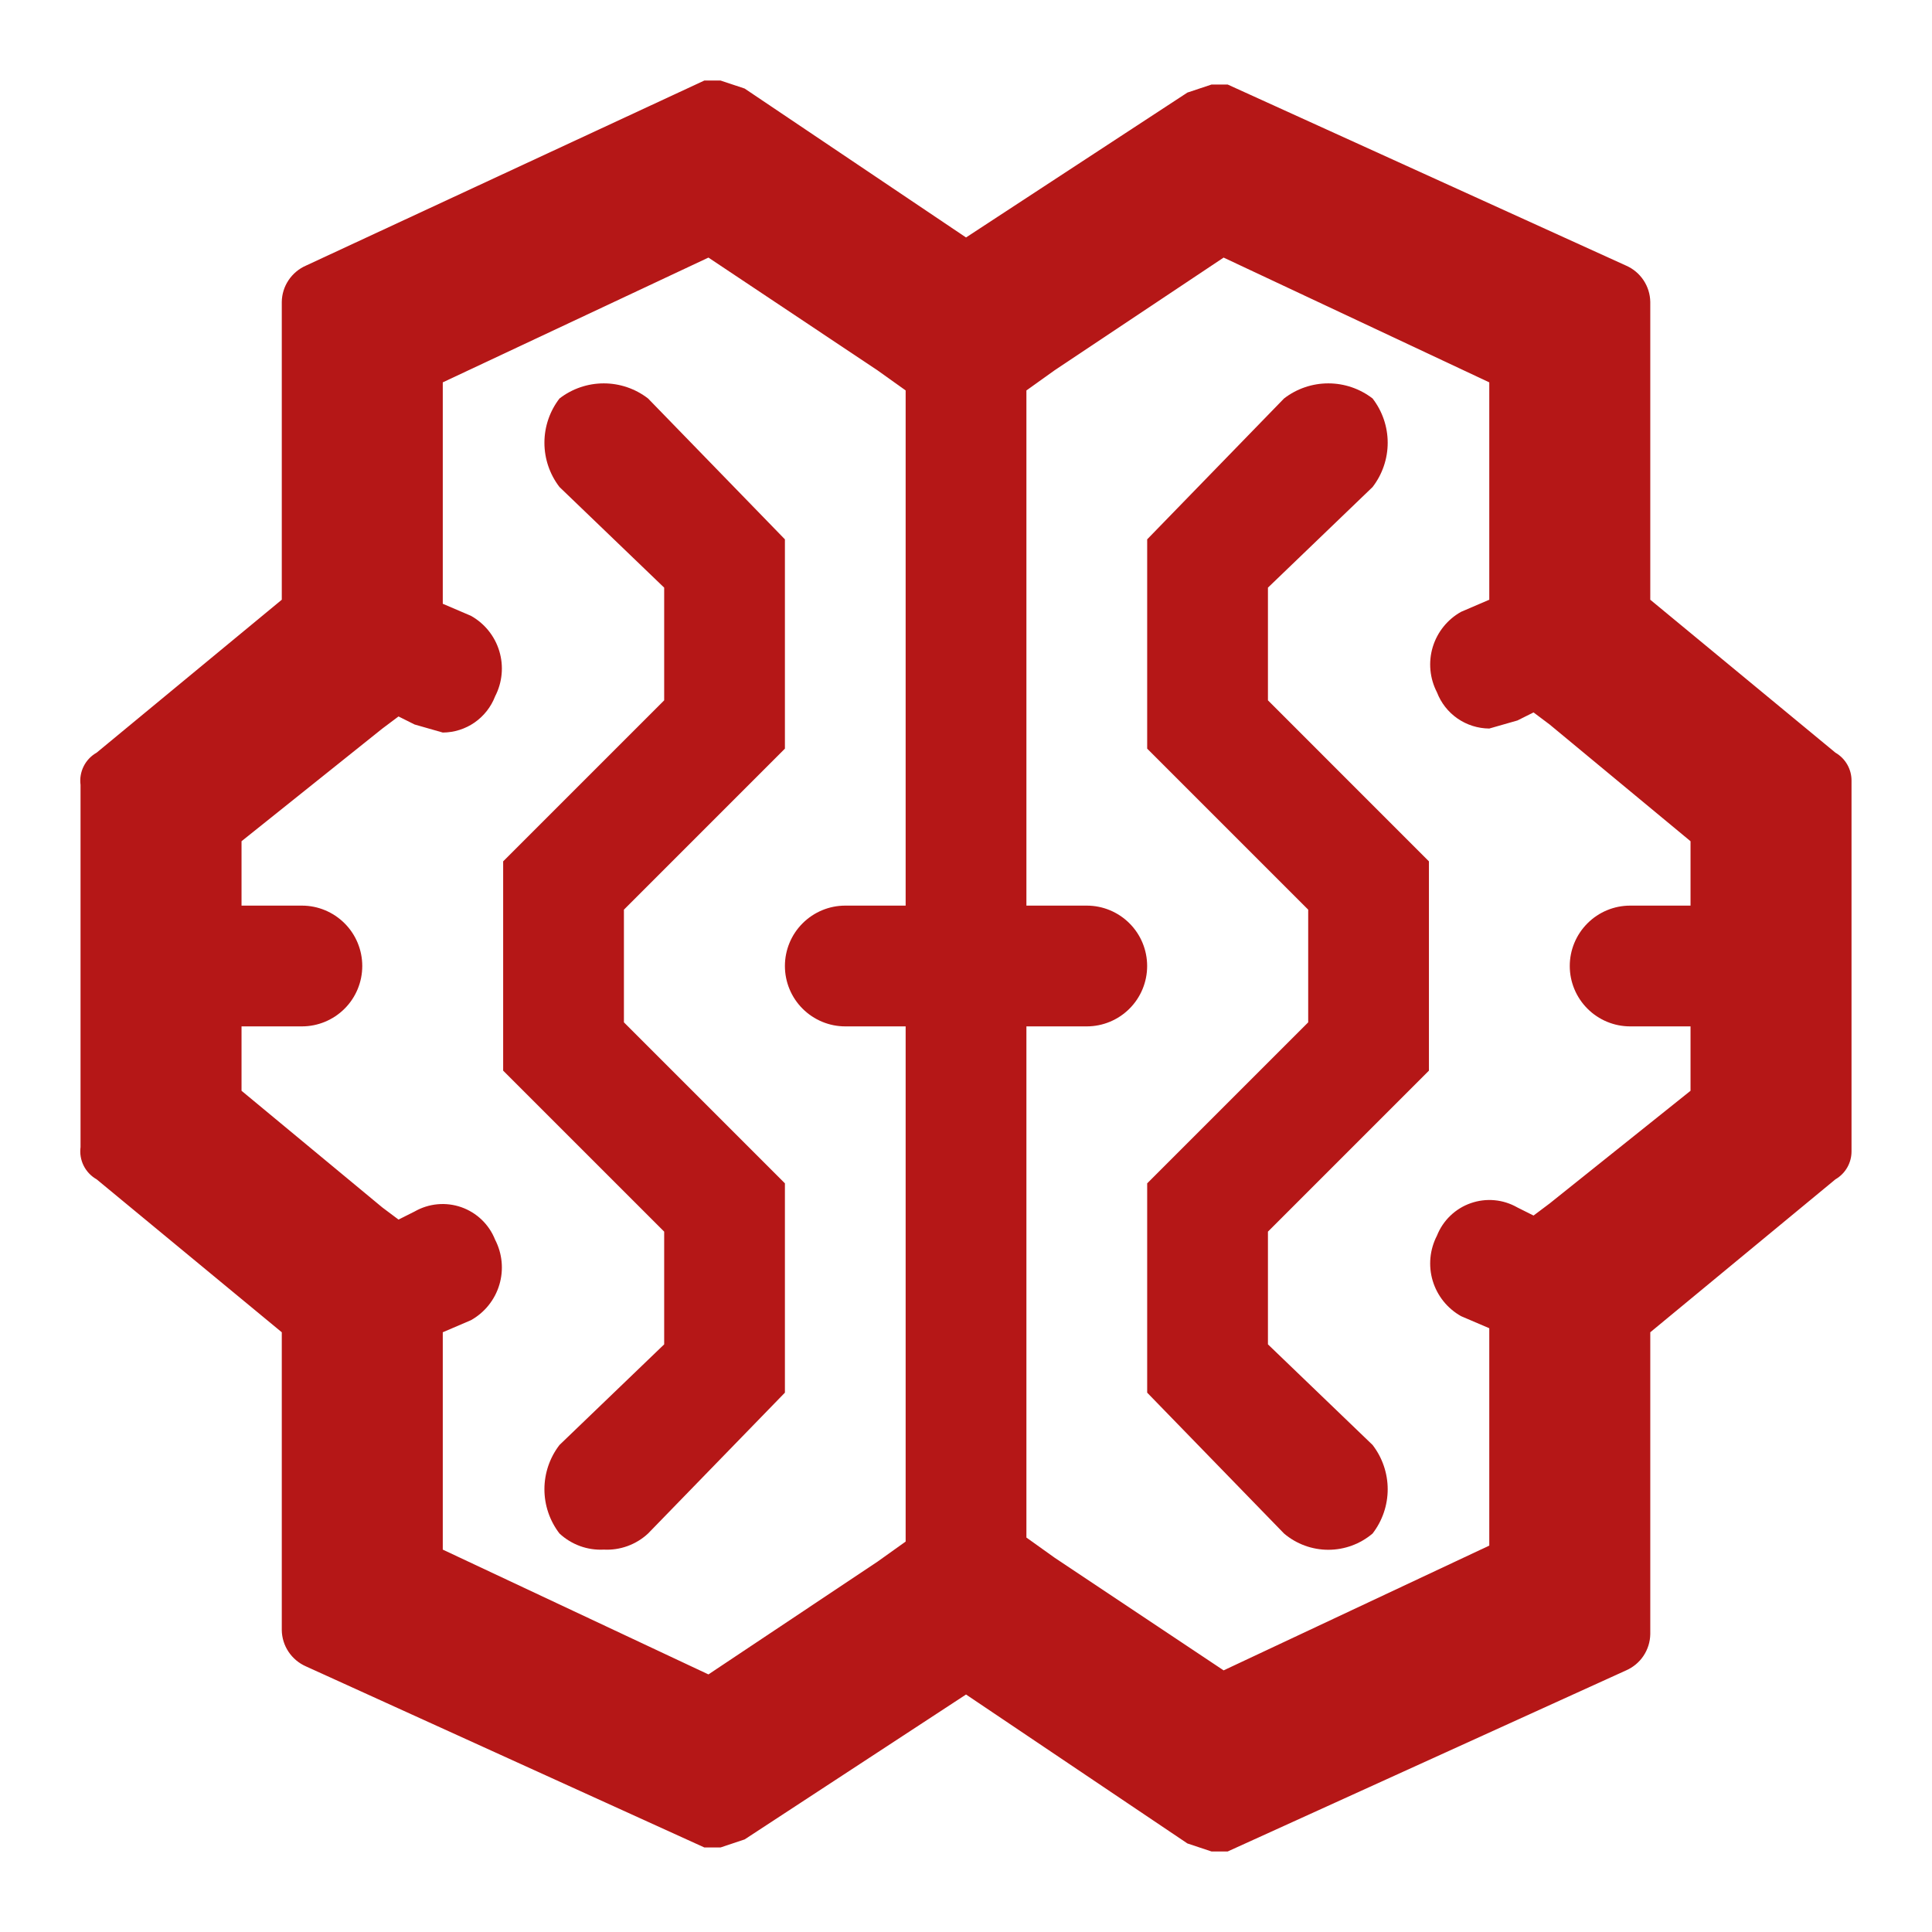
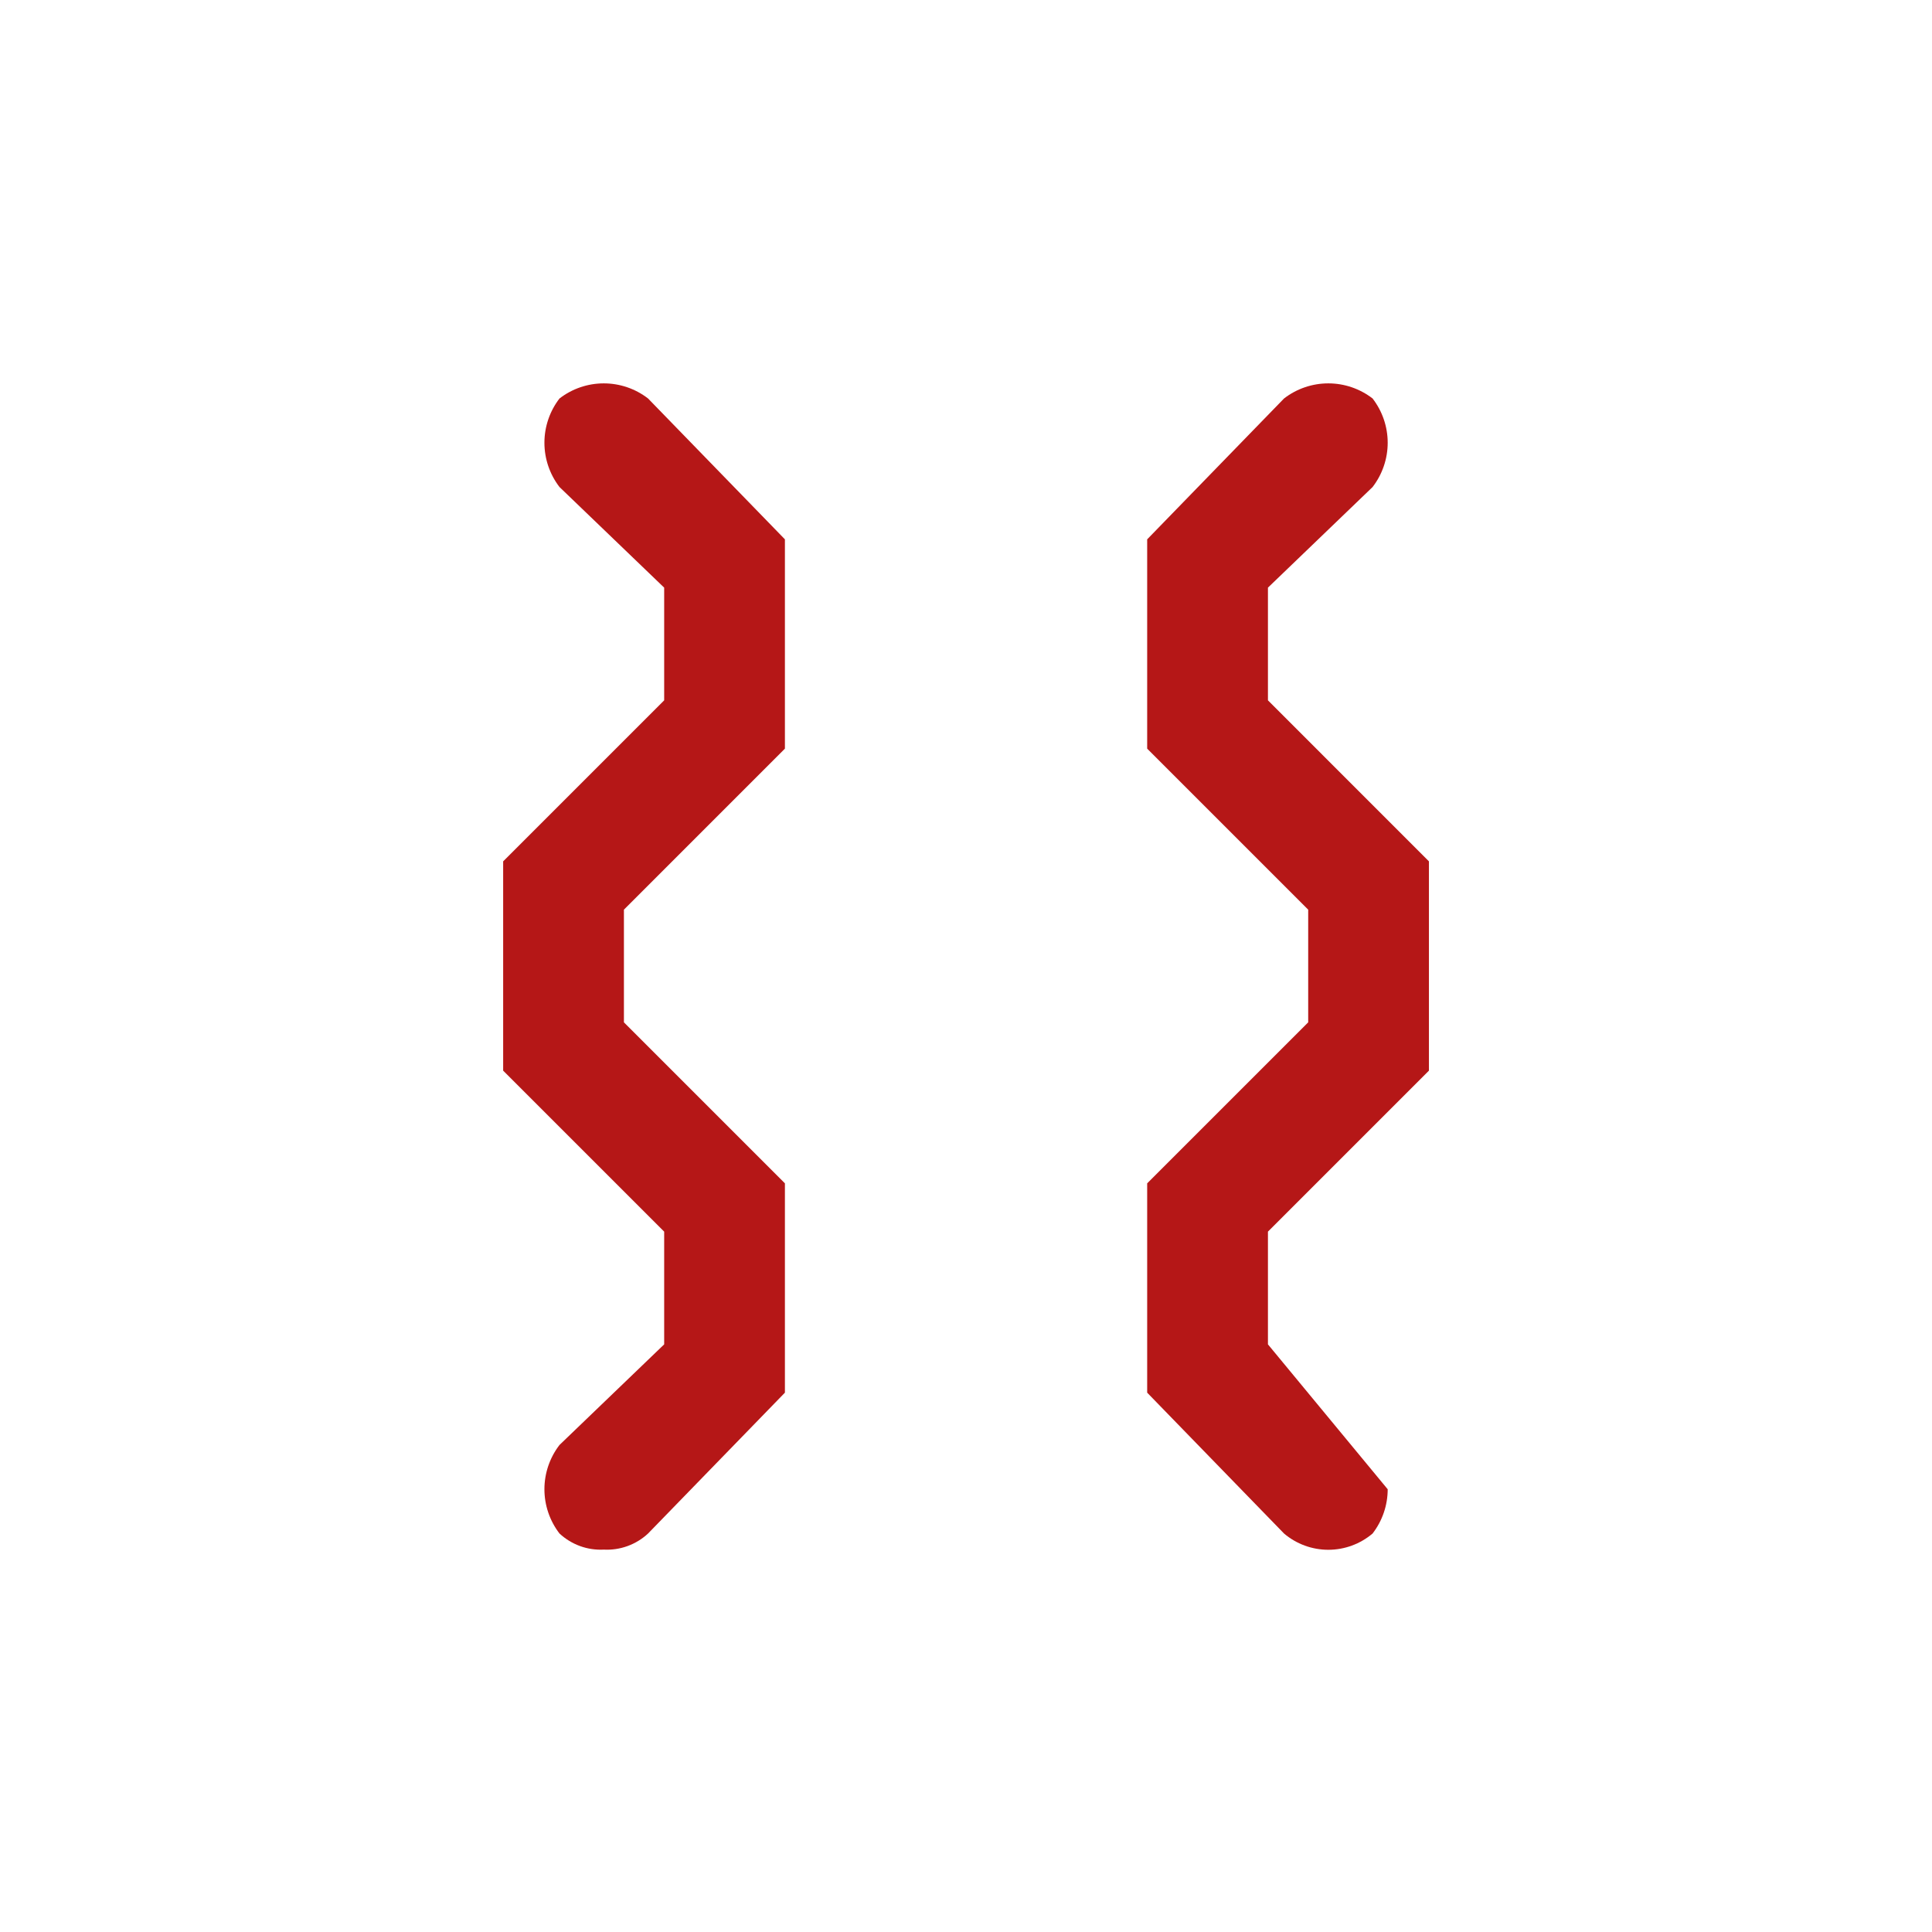
<svg xmlns="http://www.w3.org/2000/svg" width="67" height="67" viewBox="0 0 67 67" fill="none">
-   <path d="M63.651 26.102L57.23 20.798V10.469C57.226 10.201 57.144 9.94 56.996 9.718C56.847 9.495 56.638 9.319 56.393 9.212L42.574 2.931H42.016L41.178 3.21L33.501 8.235L25.824 3.071L24.986 2.792H24.428L10.609 9.212C10.364 9.319 10.155 9.495 10.006 9.718C9.857 9.94 9.776 10.201 9.772 10.469V20.798L3.351 26.102C3.157 26.211 3.001 26.376 2.901 26.575C2.802 26.774 2.764 26.998 2.793 27.219V39.781C2.764 40.002 2.802 40.226 2.901 40.425C3.001 40.624 3.157 40.788 3.351 40.898L9.772 46.202V56.531C9.776 56.799 9.857 57.06 10.006 57.282C10.155 57.505 10.364 57.68 10.609 57.788L24.428 64.069H24.986L25.824 63.789L33.501 58.764L41.178 63.929L42.016 64.208H42.574L56.393 57.927C56.638 57.82 56.847 57.645 56.996 57.422C57.144 57.199 57.226 56.938 57.23 56.671V46.202L63.651 40.898C63.822 40.799 63.964 40.657 64.062 40.485C64.16 40.313 64.211 40.118 64.209 39.921V27.079C64.211 26.881 64.16 26.687 64.062 26.515C63.964 26.343 63.822 26.201 63.651 26.102ZM56.532 35.594H58.626V37.827L53.74 41.735L53.182 42.154L52.624 41.875C52.38 41.735 52.11 41.649 51.831 41.623C51.551 41.597 51.269 41.632 51.004 41.725C50.739 41.817 50.498 41.966 50.295 42.161C50.093 42.355 49.935 42.591 49.832 42.852C49.582 43.335 49.529 43.896 49.685 44.417C49.842 44.939 50.195 45.378 50.67 45.644L51.647 46.062V53.6L42.434 57.927L36.572 54.019L35.595 53.321V35.594H37.688C38.244 35.594 38.776 35.373 39.169 34.98C39.562 34.588 39.782 34.055 39.782 33.5C39.782 32.945 39.562 32.412 39.169 32.02C38.776 31.627 38.244 31.406 37.688 31.406H35.595V13.54L36.572 12.842L42.434 8.933L51.647 13.26V20.798L50.67 21.217C50.195 21.482 49.842 21.922 49.685 22.443C49.529 22.964 49.582 23.525 49.832 24.008C49.973 24.376 50.221 24.693 50.545 24.917C50.869 25.141 51.253 25.262 51.647 25.265L52.624 24.985L53.182 24.706L53.74 25.125L58.626 29.173V31.406H56.532C55.977 31.406 55.444 31.627 55.052 32.02C54.659 32.412 54.438 32.945 54.438 33.5C54.438 34.055 54.659 34.588 55.052 34.98C55.444 35.373 55.977 35.594 56.532 35.594ZM29.313 35.594H31.407V53.46L30.43 54.158L24.568 58.067L15.355 53.739V46.202L16.332 45.783C16.807 45.518 17.16 45.078 17.316 44.557C17.473 44.036 17.42 43.475 17.17 42.992C17.067 42.731 16.909 42.495 16.706 42.3C16.504 42.106 16.262 41.957 15.997 41.864C15.732 41.772 15.451 41.737 15.171 41.763C14.892 41.789 14.621 41.875 14.378 42.014L13.82 42.294L13.261 41.875L8.376 37.827V35.594H10.47C11.025 35.594 11.557 35.373 11.95 34.98C12.343 34.588 12.563 34.055 12.563 33.5C12.563 32.945 12.343 32.412 11.95 32.02C11.557 31.627 11.025 31.406 10.47 31.406H8.376V29.173L13.261 25.265L13.82 24.846L14.378 25.125L15.355 25.404C15.749 25.402 16.133 25.281 16.457 25.057C16.78 24.832 17.029 24.516 17.17 24.148C17.42 23.665 17.473 23.104 17.316 22.582C17.16 22.061 16.807 21.622 16.332 21.356L15.355 20.938V13.26L24.568 8.933L30.43 12.842L31.407 13.54V31.406H29.313C28.758 31.406 28.226 31.627 27.833 32.02C27.44 32.412 27.22 32.945 27.22 33.5C27.22 34.055 27.44 34.588 27.833 34.98C28.226 35.373 28.758 35.594 29.313 35.594Z" fill="#B51717" />
  <path d="M19.403 13.819C19.064 14.258 18.88 14.798 18.88 15.354C18.88 15.91 19.064 16.45 19.403 16.89L23.033 20.379V24.287L17.449 29.871V37.129L23.033 42.712V46.621L19.403 50.11C19.064 50.55 18.88 51.09 18.88 51.646C18.88 52.201 19.064 52.741 19.403 53.181C19.609 53.372 19.851 53.52 20.114 53.616C20.378 53.712 20.659 53.754 20.939 53.739C21.219 53.754 21.499 53.712 21.763 53.616C22.027 53.52 22.269 53.372 22.474 53.181L27.22 48.296V41.037L21.637 35.454V31.546L27.22 25.962V18.704L22.474 13.819C22.034 13.479 21.494 13.295 20.939 13.295C20.383 13.295 19.843 13.479 19.403 13.819Z" fill="#B51717" />
-   <path d="M43.971 20.379L47.6 16.89C47.939 16.45 48.124 15.91 48.124 15.354C48.124 14.798 47.939 14.258 47.6 13.819C47.16 13.479 46.62 13.295 46.065 13.295C45.509 13.295 44.969 13.479 44.529 13.819L39.783 18.704V25.962L45.367 31.546V35.454L39.783 41.037V48.296L44.529 53.181C44.958 53.545 45.502 53.745 46.065 53.745C46.627 53.745 47.171 53.545 47.6 53.181C47.939 52.741 48.124 52.201 48.124 51.646C48.124 51.09 47.939 50.55 47.6 50.11L43.971 46.621V42.712L49.554 37.129V29.871L43.971 24.287V20.379Z" fill="#B51717" />
+   <path d="M43.971 20.379L47.6 16.89C47.939 16.45 48.124 15.91 48.124 15.354C48.124 14.798 47.939 14.258 47.6 13.819C47.16 13.479 46.62 13.295 46.065 13.295C45.509 13.295 44.969 13.479 44.529 13.819L39.783 18.704V25.962L45.367 31.546V35.454L39.783 41.037V48.296L44.529 53.181C44.958 53.545 45.502 53.745 46.065 53.745C46.627 53.745 47.171 53.545 47.6 53.181C47.939 52.741 48.124 52.201 48.124 51.646L43.971 46.621V42.712L49.554 37.129V29.871L43.971 24.287V20.379Z" fill="#B51717" />
</svg>